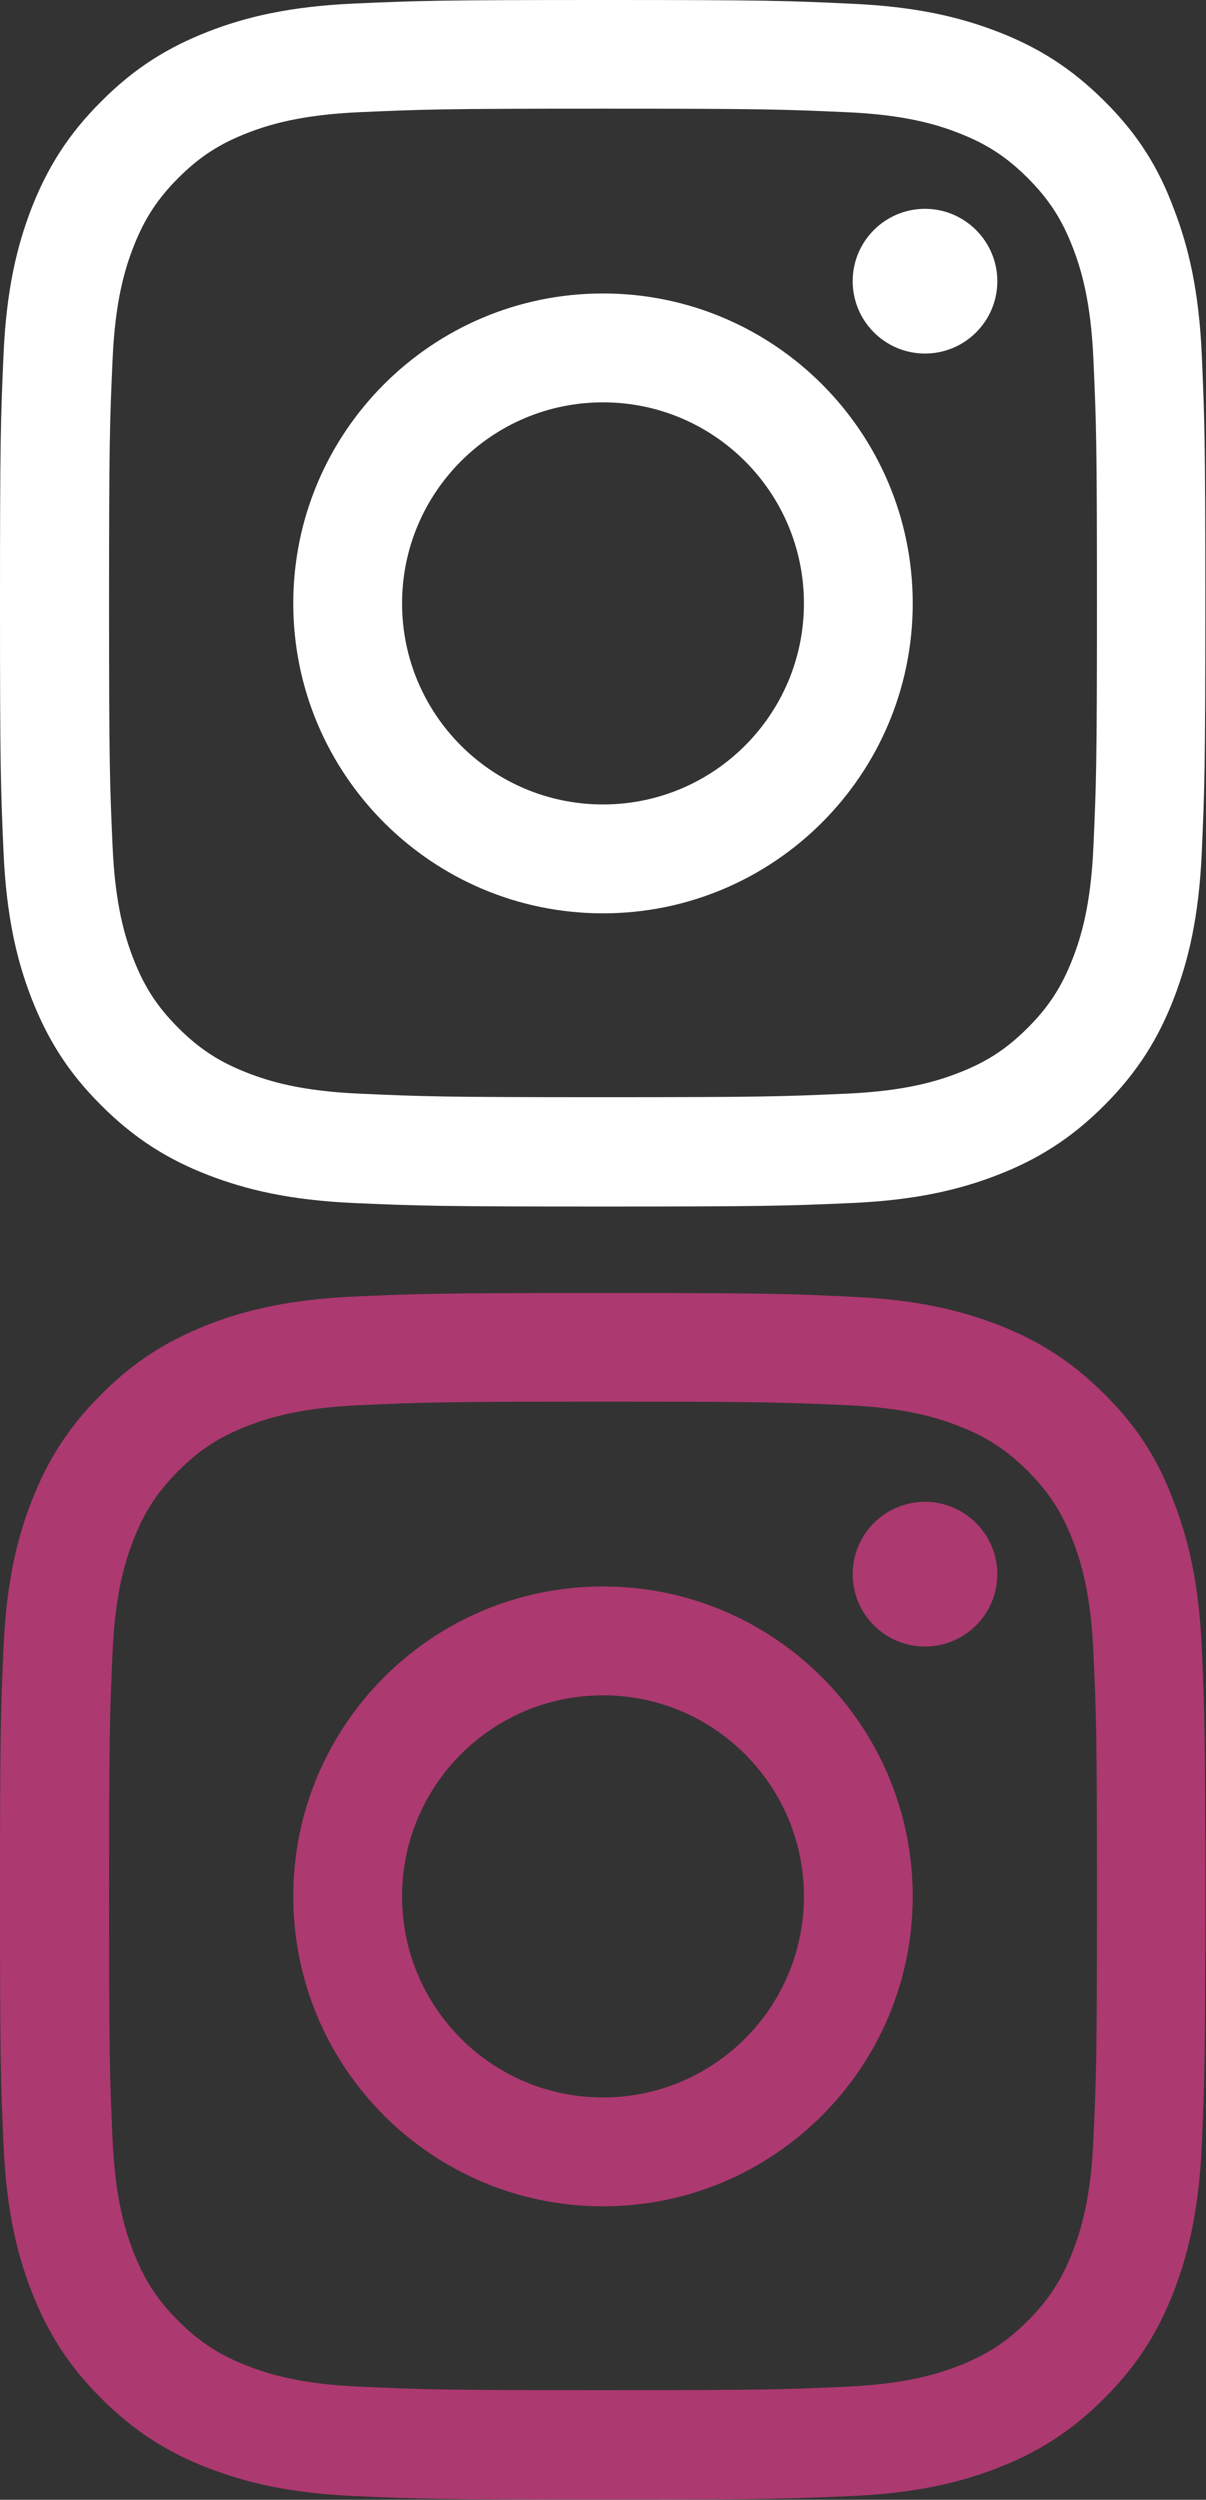
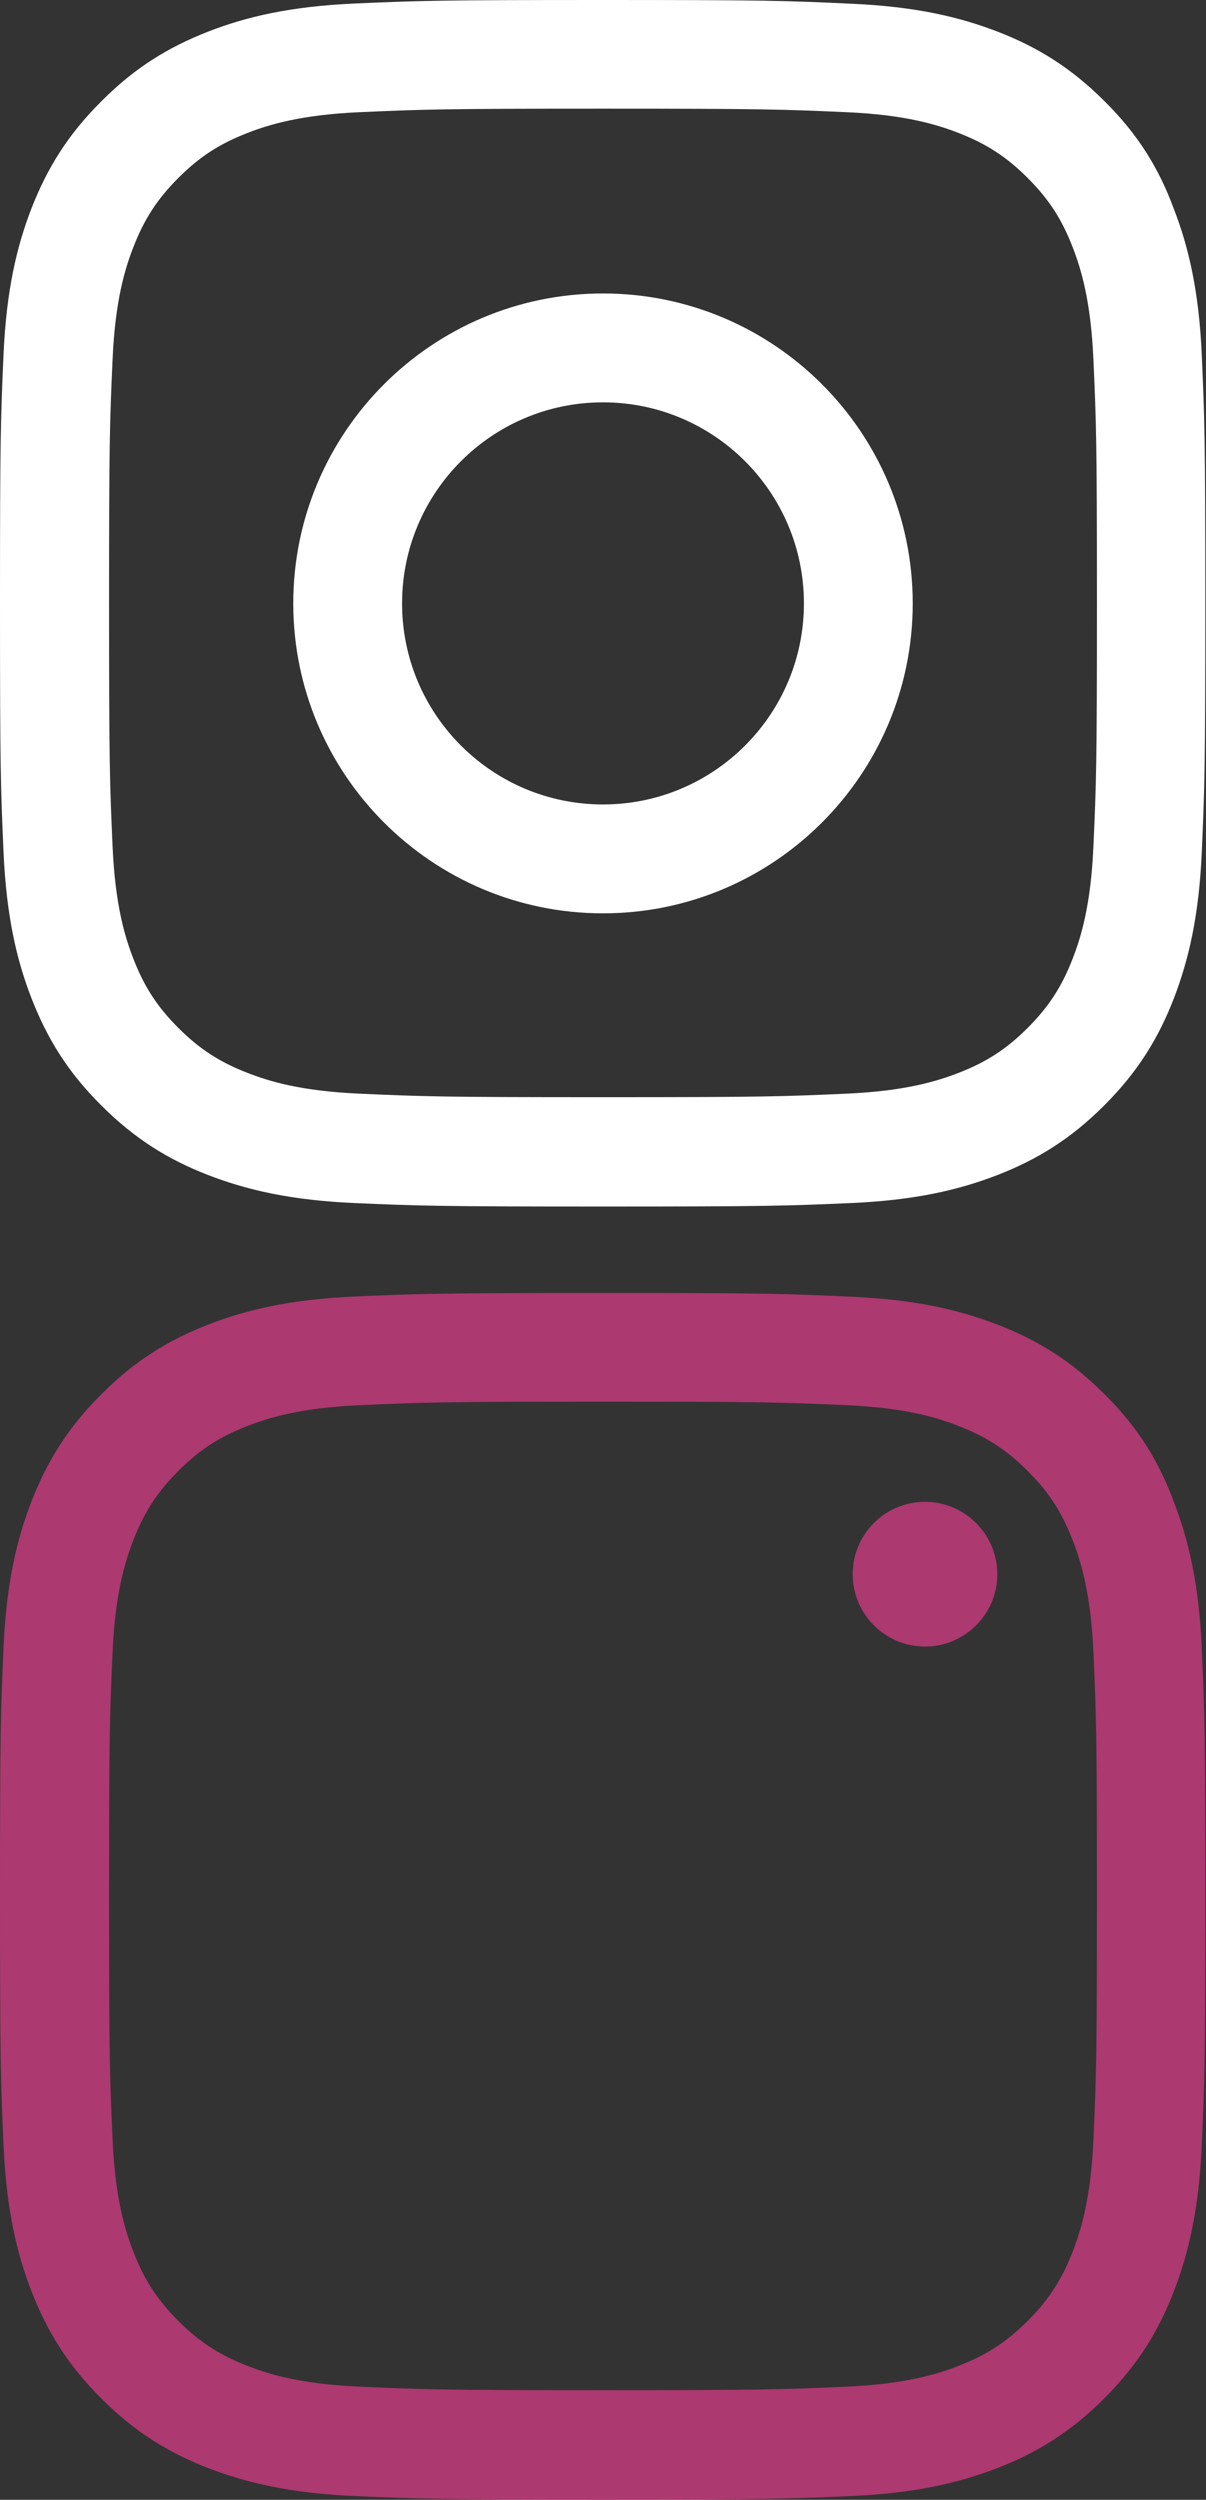
<svg xmlns="http://www.w3.org/2000/svg" width="28" height="58" viewBox="0 0 28 58" fill="none">
  <rect x="0" y="0" width="28" height="58" fill="#333333" stroke="none" />
  <g clip-path="url(#clip0_2305_963)">
    <path d="M14 2.521C17.741 2.521 18.184 2.538 19.655 2.603C21.022 2.663 21.76 2.893 22.252 3.084C22.903 3.336 23.373 3.642 23.86 4.129C24.352 4.621 24.653 5.086 24.905 5.737C25.096 6.229 25.326 6.973 25.386 8.334C25.452 9.811 25.468 10.254 25.468 13.989C25.468 17.73 25.452 18.173 25.386 19.644C25.326 21.011 25.096 21.749 24.905 22.241C24.653 22.892 24.347 23.363 23.86 23.849C23.368 24.341 22.903 24.642 22.252 24.894C21.76 25.085 21.016 25.315 19.655 25.375C18.178 25.441 17.735 25.457 14 25.457C10.259 25.457 9.816 25.441 8.345 25.375C6.978 25.315 6.24 25.085 5.748 24.894C5.097 24.642 4.627 24.336 4.14 23.849C3.648 23.357 3.347 22.892 3.095 22.241C2.904 21.749 2.674 21.006 2.614 19.644C2.548 18.167 2.532 17.724 2.532 13.989C2.532 10.248 2.548 9.805 2.614 8.334C2.674 6.967 2.904 6.229 3.095 5.737C3.347 5.086 3.653 4.616 4.14 4.129C4.632 3.637 5.097 3.336 5.748 3.084C6.24 2.893 6.984 2.663 8.345 2.603C9.816 2.538 10.259 2.521 14 2.521ZM14 0C10.199 0 9.723 0.016 8.23 0.082C6.743 0.148 5.72 0.388 4.834 0.733C3.91 1.094 3.128 1.57 2.352 2.352C1.57 3.128 1.094 3.91 0.733 4.829C0.388 5.72 0.148 6.737 0.082 8.225C0.016 9.723 0 10.199 0 14C0 17.801 0.016 18.277 0.082 19.77C0.148 21.257 0.388 22.28 0.733 23.166C1.094 24.09 1.57 24.872 2.352 25.648C3.128 26.425 3.91 26.906 4.829 27.262C5.72 27.606 6.737 27.847 8.225 27.913C9.718 27.978 10.194 27.994 13.995 27.994C17.795 27.994 18.271 27.978 19.764 27.913C21.252 27.847 22.274 27.606 23.16 27.262C24.079 26.906 24.861 26.425 25.637 25.648C26.414 24.872 26.895 24.09 27.251 23.171C27.595 22.28 27.836 21.262 27.902 19.775C27.967 18.282 27.984 17.806 27.984 14.005C27.984 10.205 27.967 9.729 27.902 8.236C27.836 6.748 27.595 5.726 27.251 4.84C26.906 3.91 26.43 3.128 25.648 2.352C24.872 1.575 24.09 1.094 23.171 0.738C22.28 0.394 21.262 0.153 19.775 0.087C18.277 0.016 17.801 0 14 0Z" fill="white" />
    <path d="M14 6.809C10.03 6.809 6.809 10.03 6.809 14C6.809 17.97 10.03 21.191 14 21.191C17.97 21.191 21.191 17.97 21.191 14C21.191 10.03 17.97 6.809 14 6.809ZM14 18.665C11.424 18.665 9.335 16.576 9.335 14C9.335 11.424 11.424 9.335 14 9.335C16.576 9.335 18.665 11.424 18.665 14C18.665 16.576 16.576 18.665 14 18.665Z" fill="white" />
-     <path d="M23.155 6.524C23.155 7.454 22.4 8.203 21.476 8.203C20.546 8.203 19.797 7.448 19.797 6.524C19.797 5.594 20.552 4.845 21.476 4.845C22.4 4.845 23.155 5.6 23.155 6.524Z" fill="white" />
  </g>
  <g clip-path="url(#clip1_2305_963)">
    <path d="M14 32.521C17.741 32.521 18.184 32.538 19.655 32.603C21.022 32.663 21.76 32.893 22.252 33.084C22.903 33.336 23.373 33.642 23.86 34.129C24.352 34.621 24.653 35.086 24.905 35.737C25.096 36.229 25.326 36.973 25.386 38.334C25.452 39.811 25.468 40.254 25.468 43.989C25.468 47.73 25.452 48.173 25.386 49.644C25.326 51.011 25.096 51.749 24.905 52.241C24.653 52.892 24.347 53.362 23.86 53.849C23.368 54.341 22.903 54.642 22.252 54.894C21.76 55.085 21.016 55.315 19.655 55.375C18.178 55.441 17.735 55.457 14 55.457C10.259 55.457 9.816 55.441 8.345 55.375C6.978 55.315 6.24 55.085 5.748 54.894C5.097 54.642 4.627 54.336 4.14 53.849C3.648 53.357 3.347 52.892 3.095 52.241C2.904 51.749 2.674 51.005 2.614 49.644C2.548 48.167 2.532 47.724 2.532 43.989C2.532 40.248 2.548 39.806 2.614 38.334C2.674 36.967 2.904 36.229 3.095 35.737C3.347 35.086 3.653 34.616 4.14 34.129C4.632 33.637 5.097 33.336 5.748 33.084C6.24 32.893 6.984 32.663 8.345 32.603C9.816 32.538 10.259 32.521 14 32.521ZM14 30C10.199 30 9.723 30.016 8.23 30.082C6.743 30.148 5.72 30.388 4.834 30.733C3.91 31.094 3.128 31.57 2.352 32.352C1.57 33.128 1.094 33.91 0.733 34.829C0.388 35.72 0.148 36.737 0.082 38.225C0.016 39.723 0 40.199 0 44C0 47.801 0.016 48.277 0.082 49.77C0.148 51.257 0.388 52.28 0.733 53.166C1.094 54.09 1.57 54.872 2.352 55.648C3.128 56.425 3.91 56.906 4.829 57.262C5.72 57.606 6.737 57.847 8.225 57.913C9.718 57.978 10.194 57.995 13.995 57.995C17.795 57.995 18.271 57.978 19.764 57.913C21.252 57.847 22.274 57.606 23.16 57.262C24.079 56.906 24.861 56.425 25.637 55.648C26.414 54.872 26.895 54.09 27.251 53.171C27.595 52.28 27.836 51.263 27.902 49.775C27.967 48.282 27.984 47.806 27.984 44.005C27.984 40.205 27.967 39.729 27.902 38.236C27.836 36.748 27.595 35.726 27.251 34.84C26.906 33.91 26.43 33.128 25.648 32.352C24.872 31.575 24.09 31.094 23.171 30.738C22.28 30.394 21.262 30.153 19.775 30.087C18.277 30.016 17.801 30 14 30Z" fill="#AC396F" />
-     <path d="M14 36.809C10.03 36.809 6.809 40.03 6.809 44C6.809 47.97 10.03 51.191 14 51.191C17.97 51.191 21.191 47.97 21.191 44C21.191 40.03 17.97 36.809 14 36.809ZM14 48.665C11.424 48.665 9.335 46.576 9.335 44C9.335 41.424 11.424 39.335 14 39.335C16.576 39.335 18.665 41.424 18.665 44C18.665 46.576 16.576 48.665 14 48.665Z" fill="#AC396F" />
    <path d="M23.155 36.524C23.155 37.454 22.4 38.203 21.476 38.203C20.546 38.203 19.797 37.448 19.797 36.524C19.797 35.594 20.552 34.845 21.476 34.845C22.4 34.845 23.155 35.6 23.155 36.524Z" fill="#AC396F" />
  </g>
  <defs>
    <clipPath id="clip0_2305_963">
      <rect width="28" height="28" fill="white" />
    </clipPath>
    <clipPath id="clip1_2305_963">
      <rect width="28" height="28" fill="white" transform="translate(0 30)" />
    </clipPath>
  </defs>
</svg>